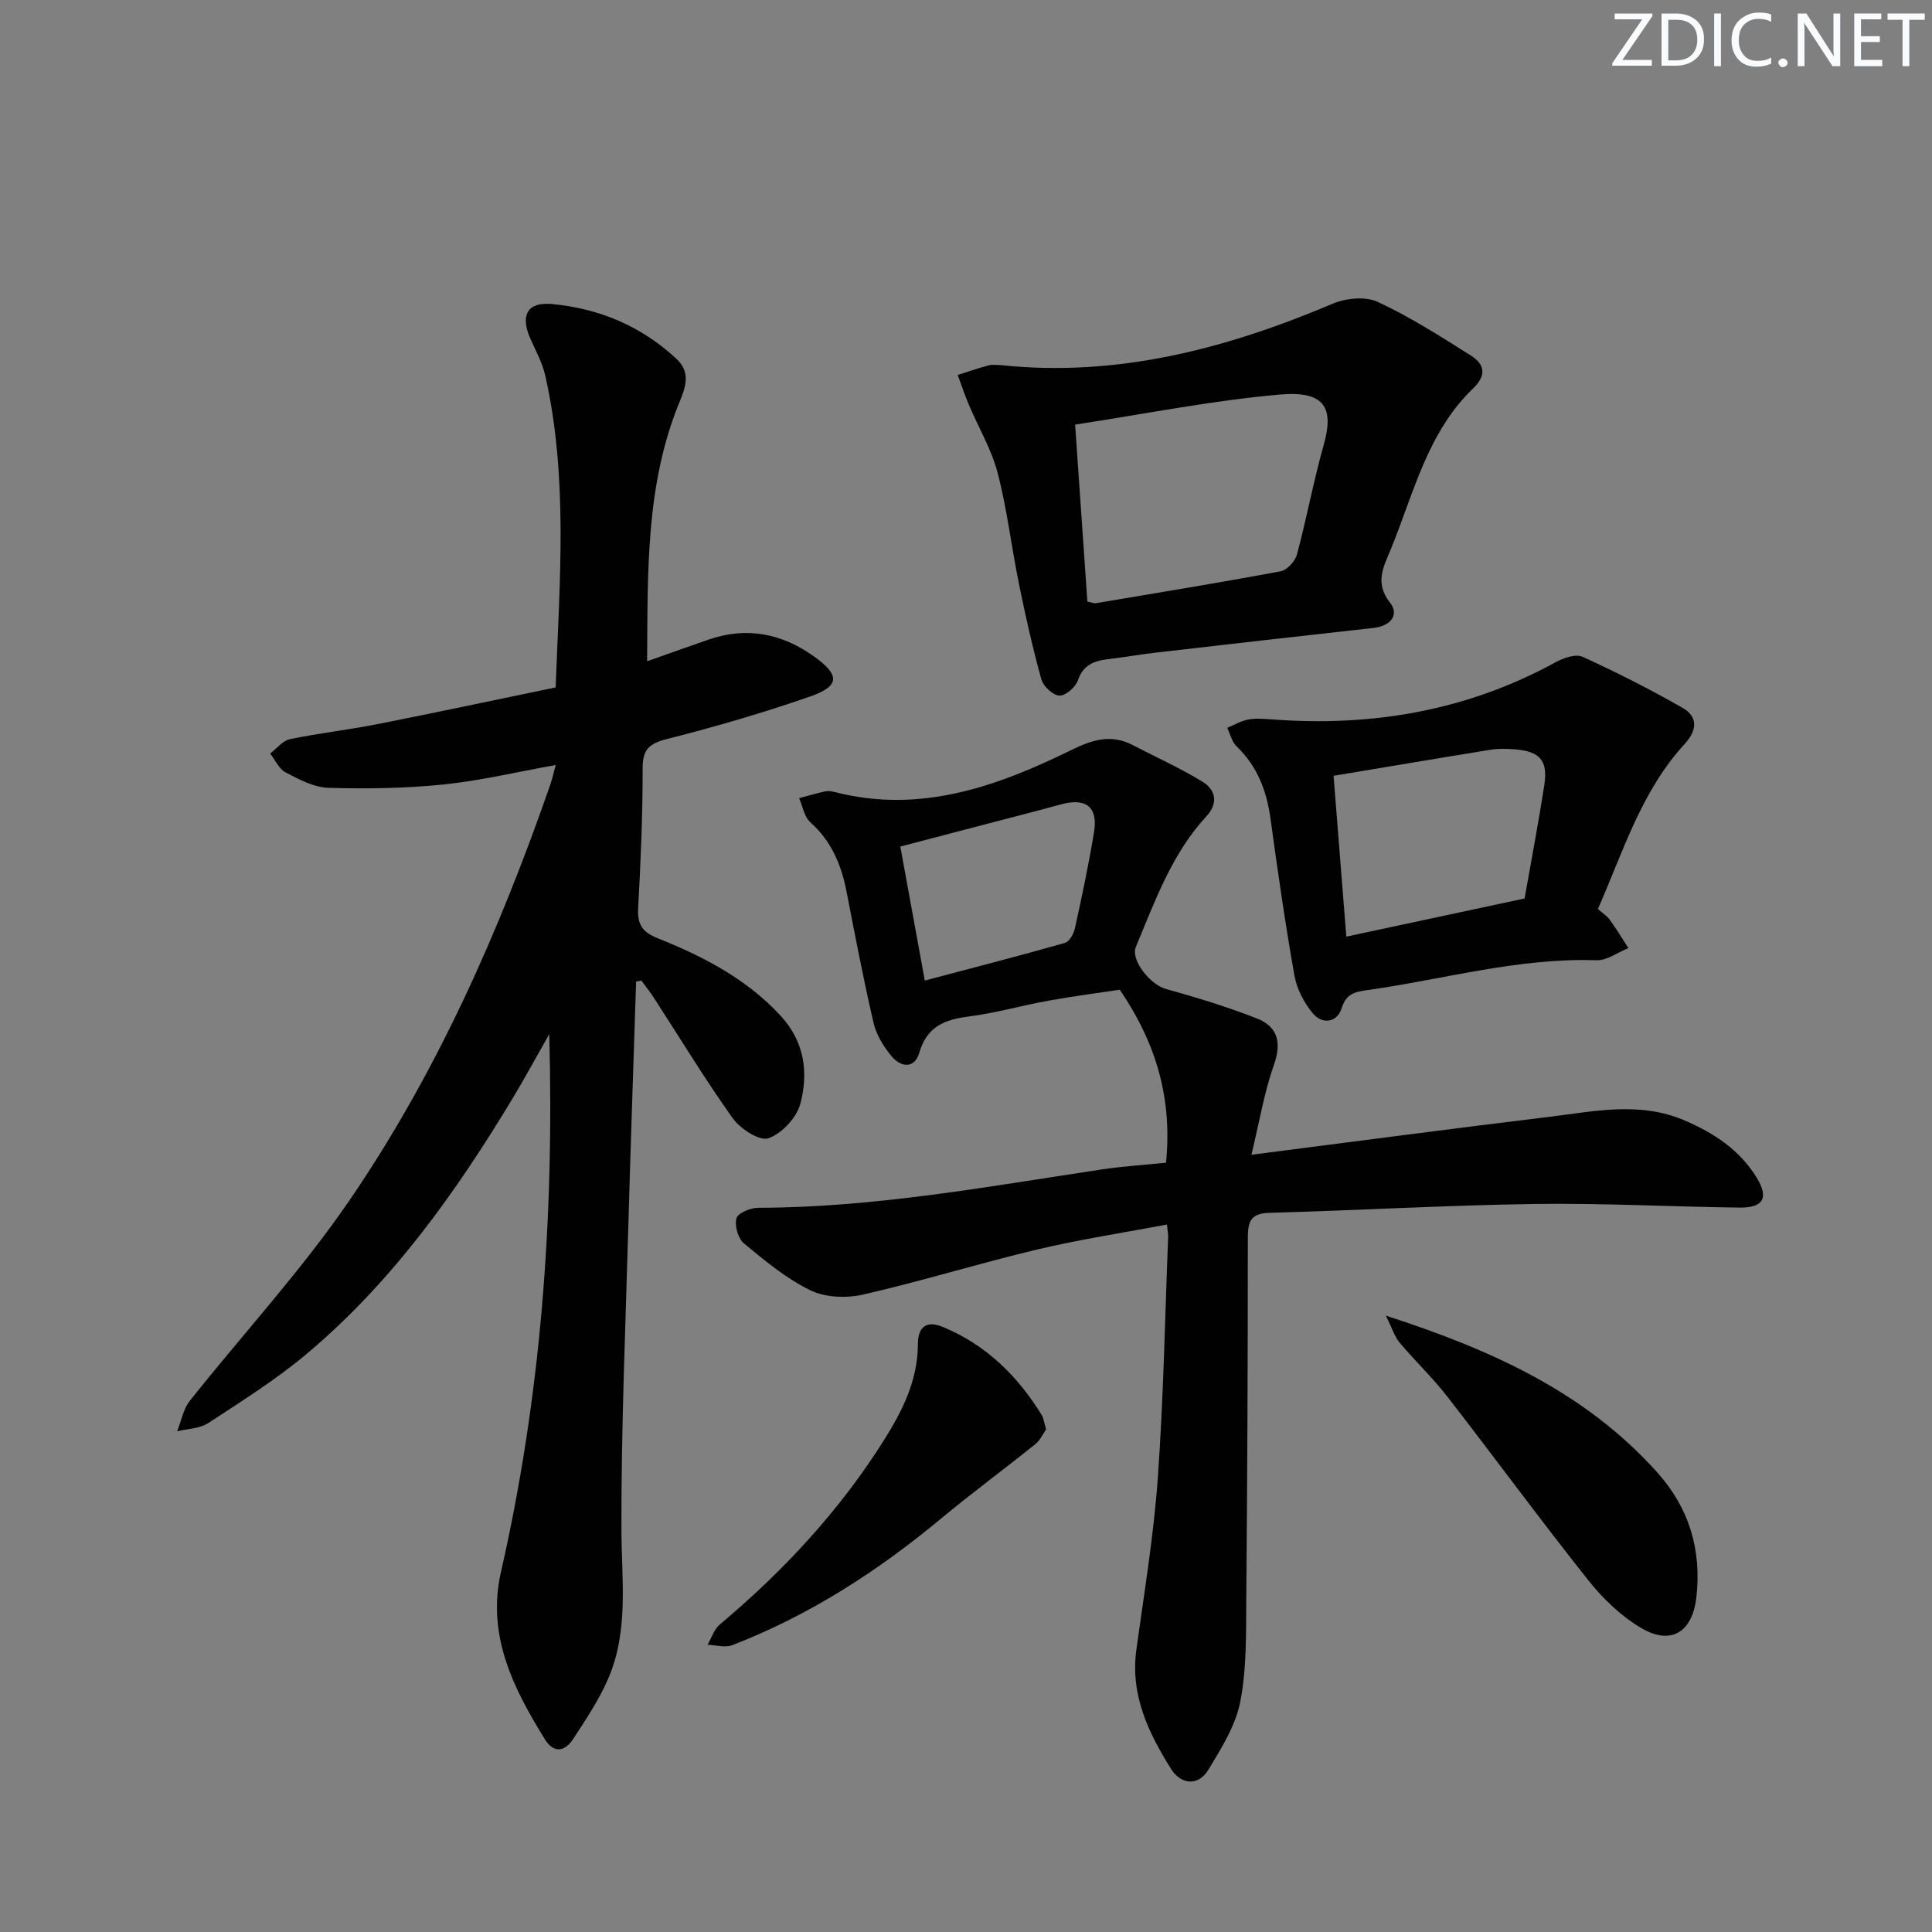
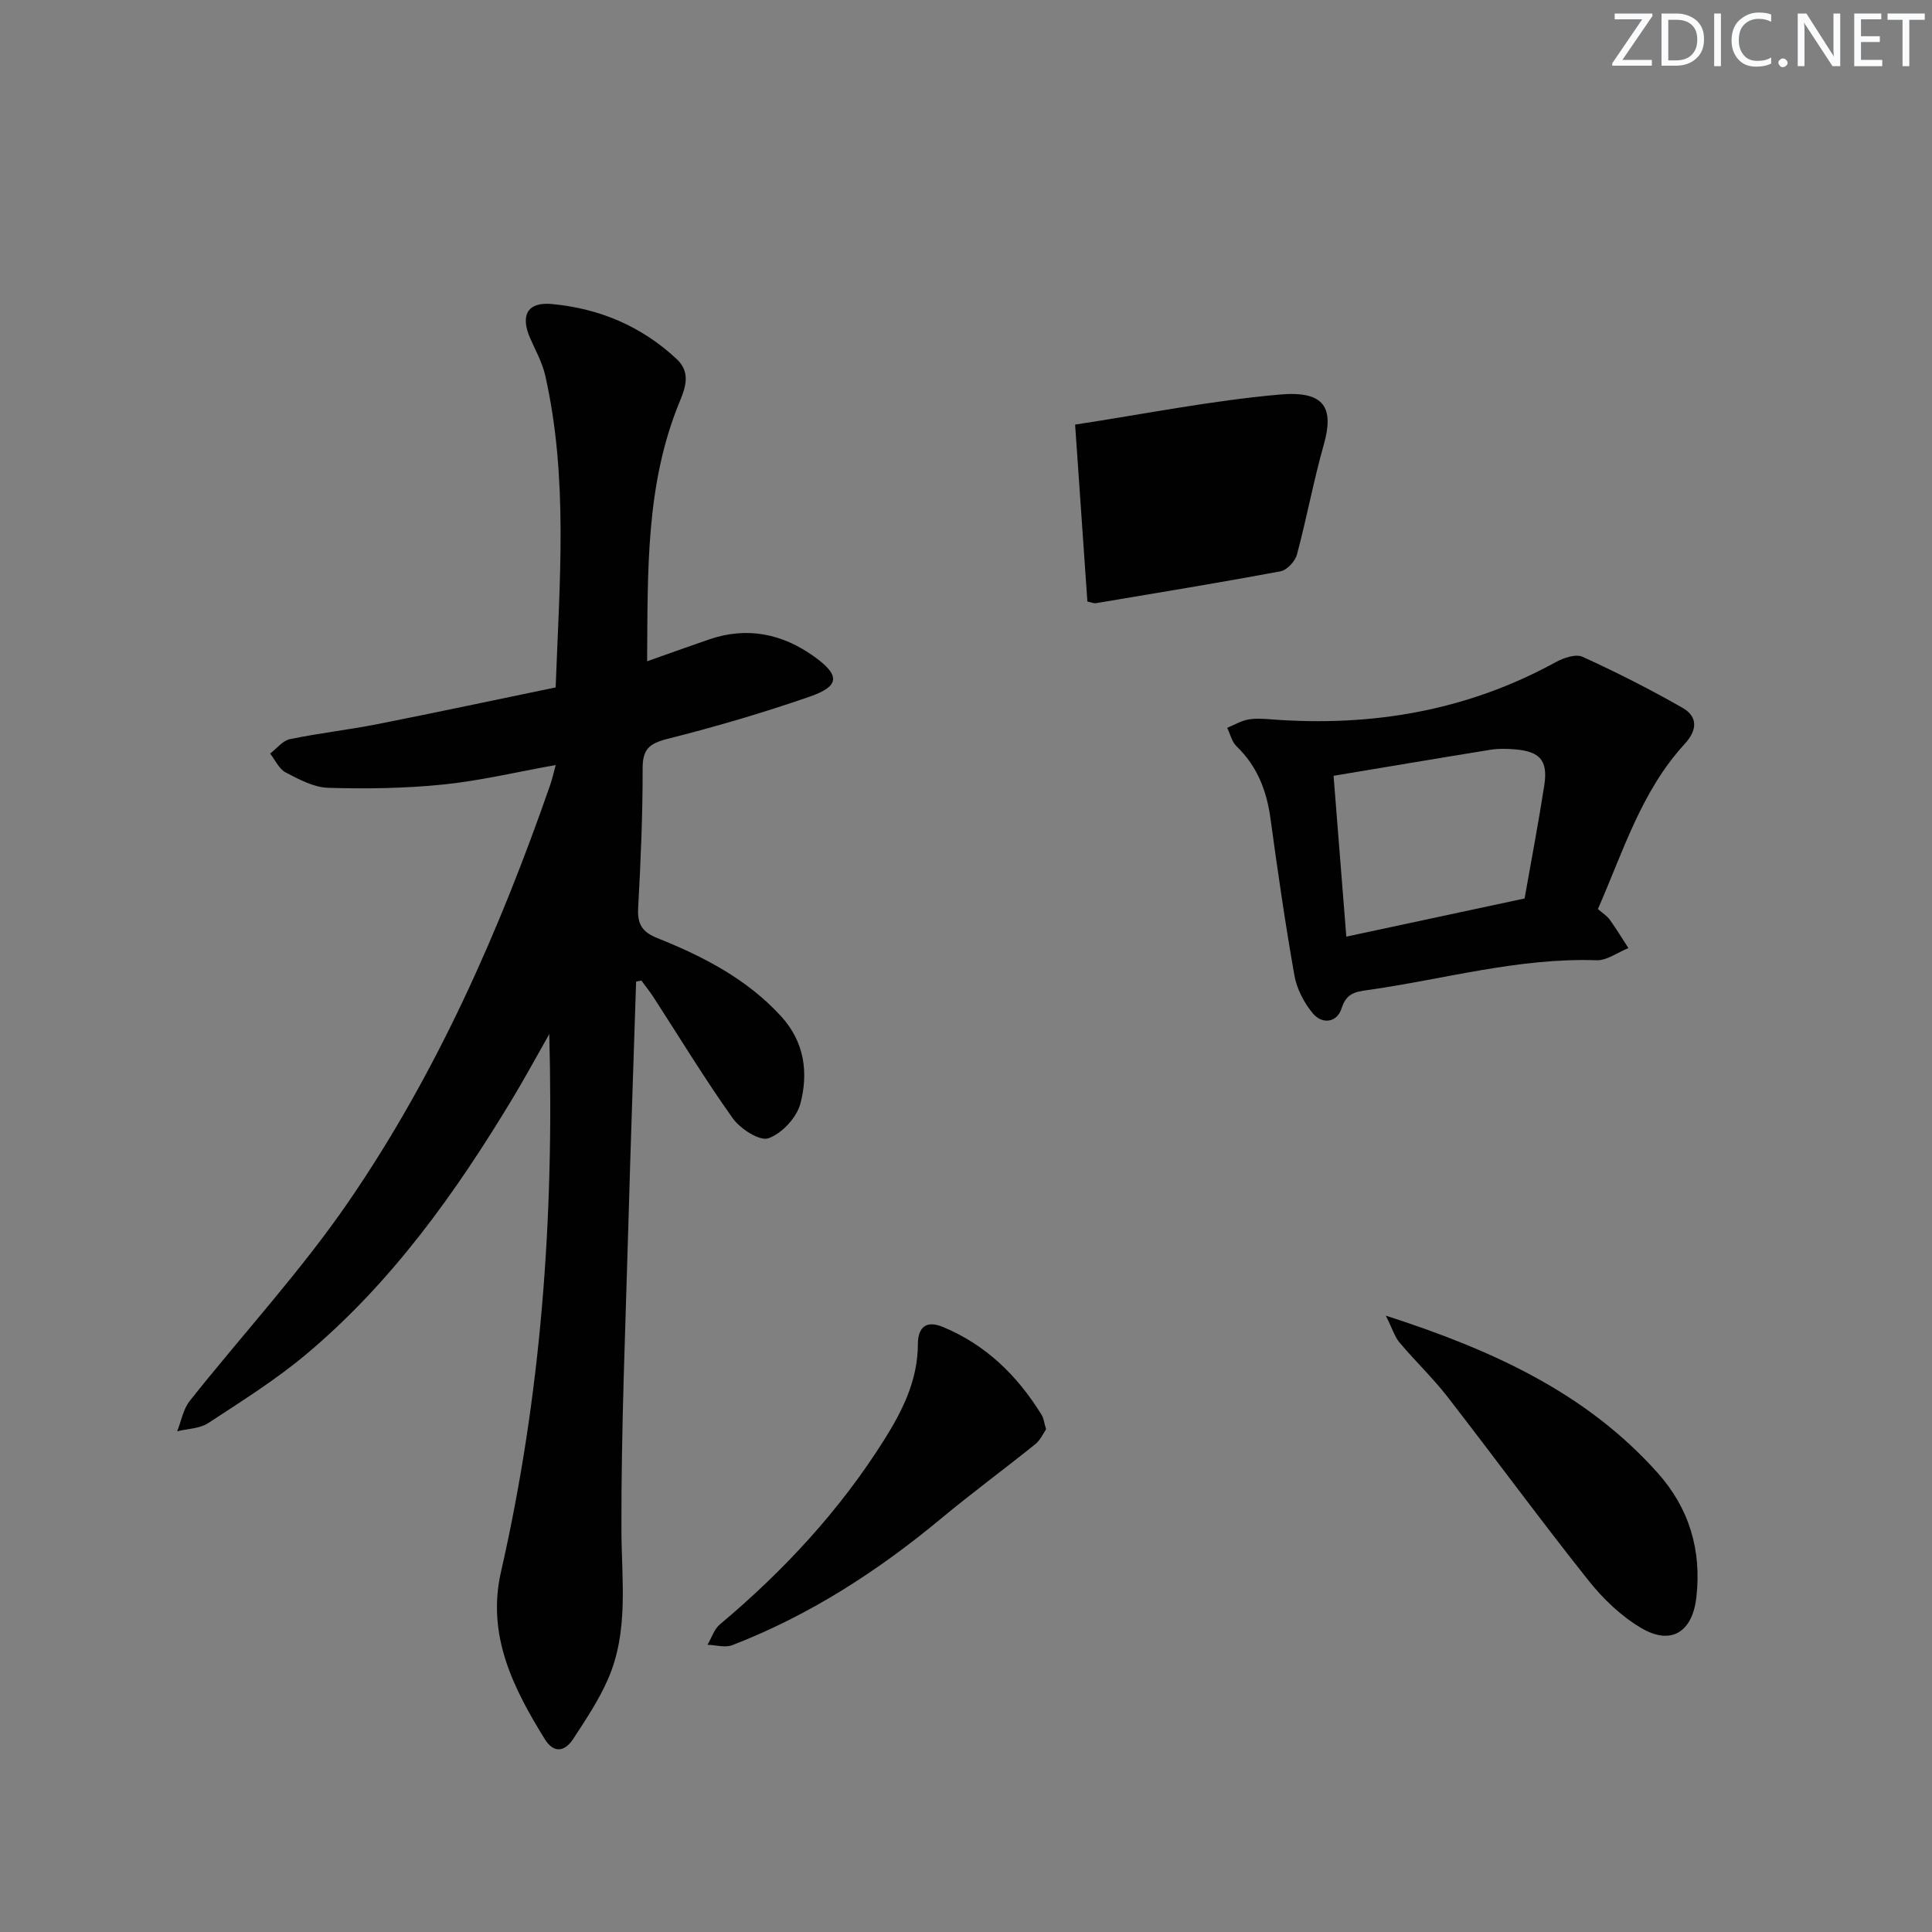
<svg xmlns="http://www.w3.org/2000/svg" enable-background="new 0 0 400 400" viewBox="0 0 400 400">
  <rect x="0" y="0" width="400" height="400" fill="#808080" stroke="none" />
  <g fill="#fafbfc">
    <path d="m342.2 3.2-6.3 9.2h6.1v1.2h-8.2v-.5l6.2-9.1h-5.7v-1.2h7.8v.4z" />
    <path d="m344 13.7v-10.9h3.1c1.6 0 3 .5 4.1 1.4 1.1 1 1.6 2.2 1.6 3.9s-.5 3-1.6 4-2.5 1.5-4.2 1.5h-3zm1.4-9.6v8.4h1.6c1.4 0 2.5-.4 3.2-1.1.8-.8 1.2-1.8 1.2-3.2s-.4-2.4-1.2-3.1-1.8-1-3.1-1z" />
    <path d="m356.3 2.8v10.9h-1.4v-10.9z" />
    <path d="m366.6 13.2c-.8.4-1.8.6-3 .6-1.6 0-2.8-.5-3.7-1.5s-1.4-2.3-1.4-3.9c0-1.7.5-3.2 1.6-4.2s2.4-1.6 4-1.6c1 0 1.9.1 2.6.4v1.5c-.8-.4-1.6-.6-2.6-.6-1.2 0-2.2.4-3 1.2s-1.1 1.9-1.1 3.3c0 1.3.4 2.3 1.1 3.1s1.6 1.1 2.8 1.1c1.1 0 2-.2 2.8-.7v1.3z" />
    <path d="m368.2 13c0-.3.1-.5.3-.6.2-.2.4-.3.6-.3.3 0 .5.1.7.3s.3.4.3.6-.1.5-.3.6c-.2.2-.4.3-.7.3s-.5-.1-.6-.3c-.2-.2-.3-.4-.3-.6z" />
    <path d="m381.1 13.7h-1.7l-5.5-8.4c-.2-.2-.3-.5-.4-.7 0 .2.1.8.1 1.5v7.6h-1.4v-10.9h1.8l5.3 8.3c.3.4.4.6.4.8 0-.3-.1-.8-.1-1.6v-7.5h1.4v10.9z" />
    <path d="m389.7 13.7h-5.8v-10.9h5.6v1.2h-4.2v3.5h3.9v1.2h-3.9v3.7h4.4z" />
    <path d="m398.4 4.1h-3.1v9.6h-1.4v-9.6h-3.1v-1.3h7.7v1.3z" />
  </g>
  <path d="m131.7 203.22c-.54 16.87-1.14 33.74-1.61 50.61-.59 20.96-1.49 41.92-1.43 62.87.03 10.47 1.56 20.98-2.77 30.92-1.9 4.36-4.6 8.41-7.22 12.41-1.69 2.58-3.97 3.11-5.87.05-6.57-10.61-12.06-21.55-9.08-34.63 8.25-36.2 11.03-72.89 10-111.35-2.9 5.1-5.12 9.21-7.53 13.21-11.81 19.61-25.04 38.16-42.7 53-6.34 5.33-13.44 9.78-20.39 14.33-1.75 1.15-4.26 1.16-6.42 1.69.85-2.11 1.25-4.58 2.61-6.29 10.94-13.8 22.99-26.83 32.92-41.31 18.24-26.59 31.19-55.97 41.76-86.39.37-1.07.6-2.18 1.08-3.95-8.11 1.45-15.66 3.26-23.32 4.04-7.87.8-15.85.91-23.77.68-2.98-.09-6.05-1.74-8.81-3.18-1.38-.72-2.17-2.57-3.22-3.91 1.35-1.03 2.58-2.67 4.08-2.98 6-1.25 12.13-1.93 18.15-3.12 12.2-2.41 24.36-5.01 36.88-7.6.81-21.94 2.63-43.35-2.15-64.56-.61-2.7-2.03-5.22-3.15-7.8-2.03-4.68-.55-7.46 4.44-7.02 9.84.89 18.64 4.58 25.94 11.42 2.9 2.71 1.83 5.83.61 8.77-7.07 17.09-6.61 35.08-6.75 53.78 4.61-1.63 8.73-3.12 12.88-4.54 7.86-2.68 15.12-1.16 21.7 3.56 5.42 3.89 5.32 6.13-.91 8.3-9.69 3.36-19.57 6.25-29.51 8.76-3.75.95-5.1 2.15-5.09 6.12.02 9.64-.4 19.29-.93 28.92-.18 3.36.87 4.96 4.06 6.23 9.45 3.78 18.43 8.41 25.5 16.11 4.92 5.36 5.72 11.76 4.02 18.16-.77 2.88-3.84 6.17-6.61 7.14-1.82.63-5.82-1.95-7.38-4.14-5.78-8.11-10.95-16.65-16.38-25.02-.78-1.21-1.69-2.33-2.54-3.49-.35.06-.72.13-1.09.2z" fill="#010102" />
-   <path d="m259.09 239.08c21.71-2.78 41.63-5.43 61.58-7.84 9.35-1.13 18.75-3.26 28.05.71 6.13 2.62 11.46 6.12 14.98 11.87 2.56 4.19 1.39 6.26-3.58 6.2-14.14-.18-28.29-.95-42.42-.75-18.3.26-36.58 1.34-54.87 1.83-4 .11-4.48 1.92-4.48 5.28 0 24.83-.1 49.65-.32 74.48-.06 7.14.11 14.43-1.23 21.38-.95 4.97-3.9 9.69-6.6 14.14-2.16 3.57-5.75 3.03-7.72-.1-4.69-7.48-8.5-15.35-7.21-24.72 1.63-11.83 3.59-23.65 4.44-35.54 1.19-16.58 1.48-33.23 2.14-49.85.03-.64-.12-1.29-.25-2.64-9.08 1.72-18.05 3.07-26.84 5.16-12.08 2.88-23.97 6.57-36.08 9.34-3.44.79-7.82.61-10.91-.89-4.99-2.43-9.43-6.14-13.76-9.72-1.21-1.01-1.96-3.67-1.53-5.19.3-1.09 2.91-2.17 4.49-2.17 24.06-.04 47.61-4.41 71.27-7.96 4.27-.64 8.59-.9 13.17-1.37 1.26-12.6-1.61-24.16-9.58-35.82-3.69.56-9.19 1.27-14.64 2.25-5.55.99-11.02 2.58-16.6 3.29-5.02.64-8.68 2.08-10.26 7.5-.99 3.4-3.84 3.04-5.77.7-1.63-1.98-3.13-4.41-3.7-6.87-2.1-9.04-3.84-18.16-5.61-27.27-1.08-5.53-3.14-10.39-7.48-14.27-1.26-1.12-1.58-3.3-2.32-4.99 1.79-.48 3.57-1 5.38-1.4.62-.14 1.35-.03 1.98.13 17.63 4.55 33.51-1.1 48.94-8.67 4.3-2.11 8.23-3.4 12.7-1.08 4.84 2.51 9.83 4.76 14.48 7.59 2.81 1.71 3.34 4.49.84 7.19-7.17 7.76-10.63 17.54-14.6 27.03-1.15 2.75 3.03 7.84 6.19 8.71 6.34 1.75 12.66 3.69 18.78 6.07 4.41 1.71 5.28 5.01 3.58 9.74-1.99 5.66-2.97 11.69-4.63 18.52zm-67.62-36.07c9.87-2.61 19.47-5.08 29.01-7.79.93-.26 1.83-1.9 2.08-3.05 1.45-6.63 2.87-13.28 3.96-19.98.83-5.12-1.73-7.06-6.79-5.67-4.64 1.28-9.31 2.46-13.96 3.68-6.51 1.7-13.01 3.4-19.37 5.07 1.76 9.61 3.39 18.54 5.07 27.74z" fill="#010102" />
-   <path d="m207.23 75.6c24.14 2.54 46.68-3.4 68.66-12.71 2.74-1.16 6.78-1.58 9.32-.4 6.71 3.11 13.02 7.15 19.3 11.11 2.79 1.76 3.41 4 .47 6.83-9.5 9.13-12.3 21.79-17.08 33.41-1.49 3.62-3.32 6.83-.12 10.92 2.02 2.58.08 4.86-3.42 5.25-15 1.65-30 3.37-45 5.1-3.3.38-6.57.96-9.87 1.35-2.93.35-5.22 1.16-6.34 4.42-.48 1.4-2.54 3.2-3.8 3.14-1.34-.07-3.34-1.91-3.74-3.34-1.81-6.53-3.3-13.17-4.65-19.82-1.56-7.64-2.45-15.44-4.41-22.96-1.27-4.88-3.96-9.38-5.95-14.08-.86-2.03-1.55-4.12-2.32-6.19 2.15-.68 4.28-1.42 6.46-2 .78-.2 1.65-.03 2.49-.03zm15.36 12.31c.9 12.9 1.72 24.77 2.54 36.63.87.18 1.36.42 1.79.34 12.75-2.14 25.5-4.23 38.2-6.6 1.34-.25 3.03-2.07 3.4-3.47 2.02-7.52 3.42-15.21 5.54-22.69 2.18-7.7.23-11.26-9.13-10.43-13.97 1.23-27.81 4-42.34 6.22z" fill="#010102" />
+   <path d="m207.23 75.6zm15.36 12.31c.9 12.9 1.72 24.77 2.54 36.63.87.18 1.36.42 1.79.34 12.75-2.14 25.5-4.23 38.2-6.6 1.34-.25 3.03-2.07 3.4-3.47 2.02-7.52 3.42-15.21 5.54-22.69 2.18-7.7.23-11.26-9.13-10.43-13.97 1.23-27.81 4-42.34 6.22z" fill="#010102" />
  <path d="m330.83 188.2c1.01.9 1.9 1.44 2.46 2.22 1.36 1.9 2.58 3.91 3.85 5.87-2.21.88-4.44 2.6-6.62 2.52-16.13-.55-31.55 3.94-47.28 6.16-2.64.37-4.49.66-5.48 3.8-.93 2.95-3.99 3.39-5.96 1.03-1.81-2.18-3.31-5.05-3.8-7.82-1.91-10.77-3.47-21.6-4.95-32.44-.79-5.81-2.73-10.89-7.04-15.03-.97-.93-1.3-2.53-1.93-3.82 1.44-.6 2.84-1.44 4.34-1.72 1.61-.29 3.32-.14 4.98-.02 20.68 1.55 40.35-1.79 58.7-11.86 1.62-.89 4.15-1.75 5.57-1.1 7.04 3.21 13.96 6.72 20.68 10.56 3.24 1.85 3.03 4.66.46 7.46-9.02 9.81-12.76 22.34-17.98 34.19zm-54.73-27.58c.89 11.25 1.75 22.06 2.64 33.3 12.67-2.71 24.59-5.27 36.91-7.9 1.32-7.49 2.84-15.45 4.08-23.45.79-5.13-.9-7.02-6.15-7.43-1.65-.13-3.35-.17-4.98.09-10.61 1.71-21.2 3.51-32.5 5.39z" fill="#010102" />
  <path d="m286.92 272.39c22.2 7.17 41.46 15.99 56.24 32.51 6.57 7.35 9.17 16 8.05 25.84-.81 7.1-5.17 9.99-11.37 6.35-4.18-2.45-7.95-6.08-10.99-9.9-9.93-12.49-19.37-25.38-29.16-37.99-3.05-3.93-6.7-7.4-9.9-11.21-1.02-1.19-1.49-2.84-2.87-5.6z" fill="#010102" />
  <path d="m216.58 295.92c-.58.83-1.17 2.22-2.21 3.06-6.46 5.2-13.15 10.12-19.53 15.42-13.11 10.9-27.27 20.04-43.22 26.21-1.48.57-3.42-.02-5.14-.08.84-1.42 1.37-3.21 2.56-4.21 13.2-11.07 24.79-23.56 33.99-38.17 3.82-6.07 7-12.4 7.01-19.9.01-3.24 1.54-5.02 5.15-3.53 8.93 3.7 15.45 10.09 20.45 18.19.43.67.51 1.56.94 3.01z" fill="#010102" />
</svg>